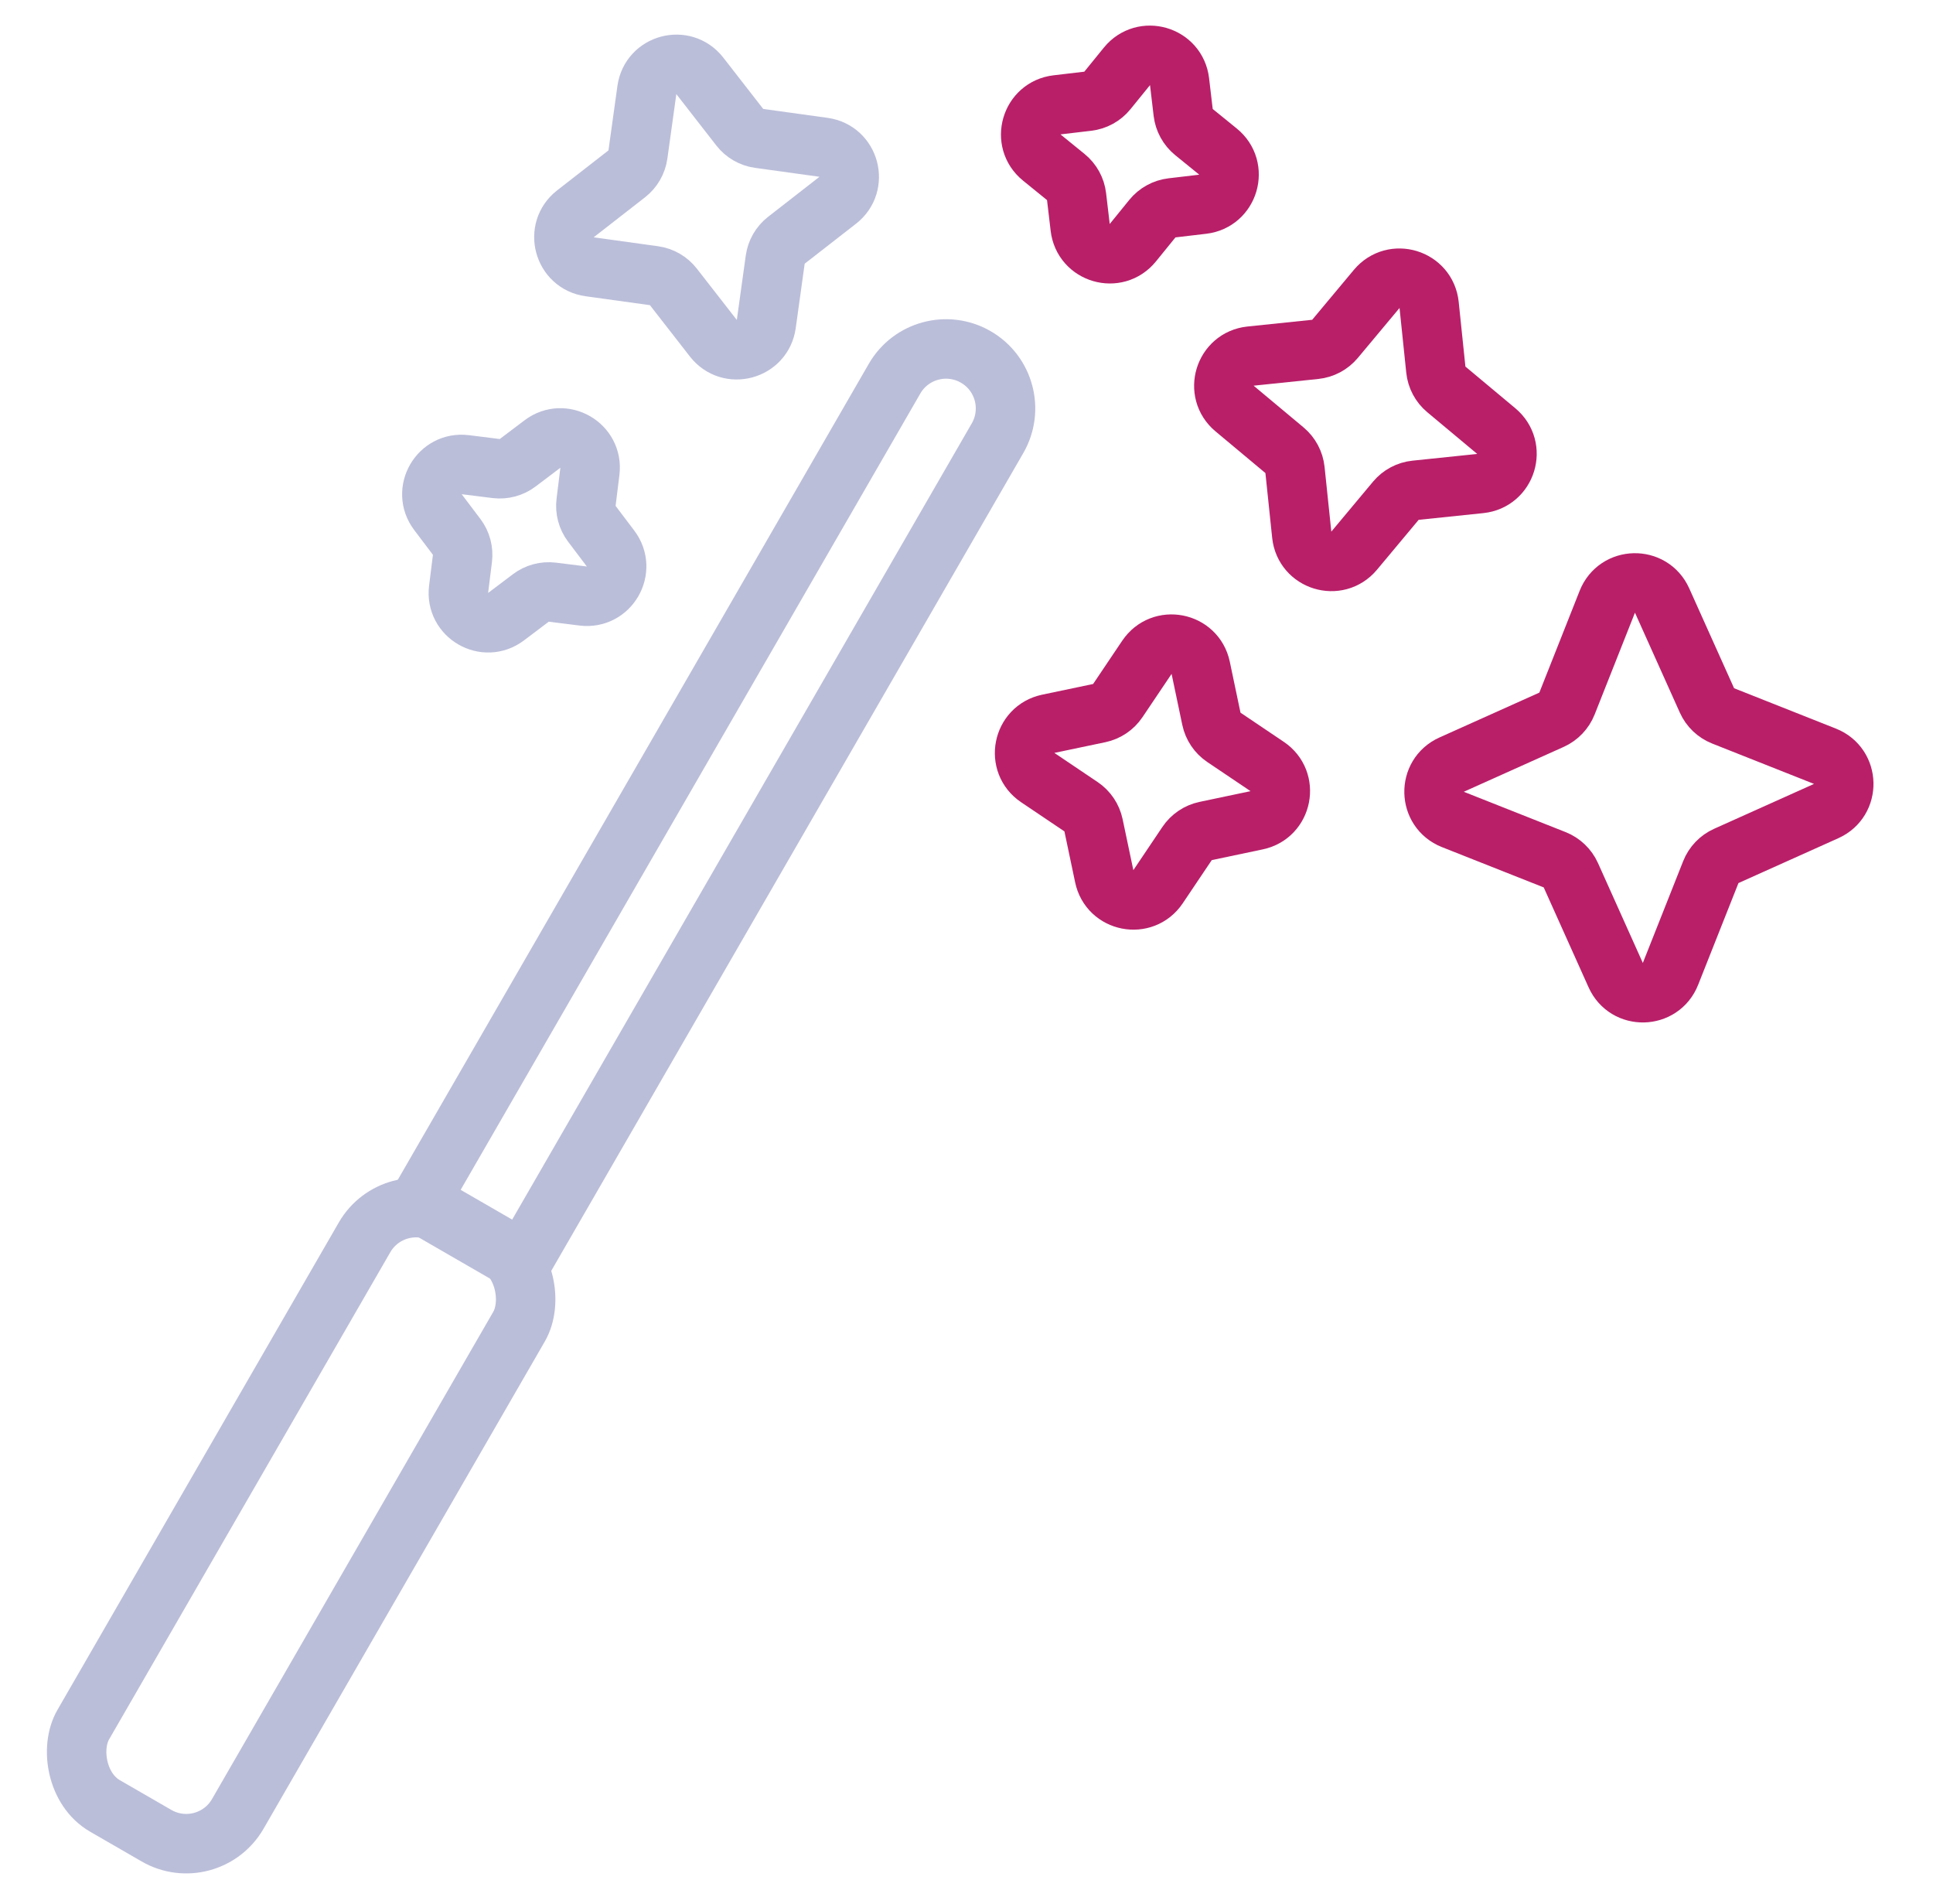
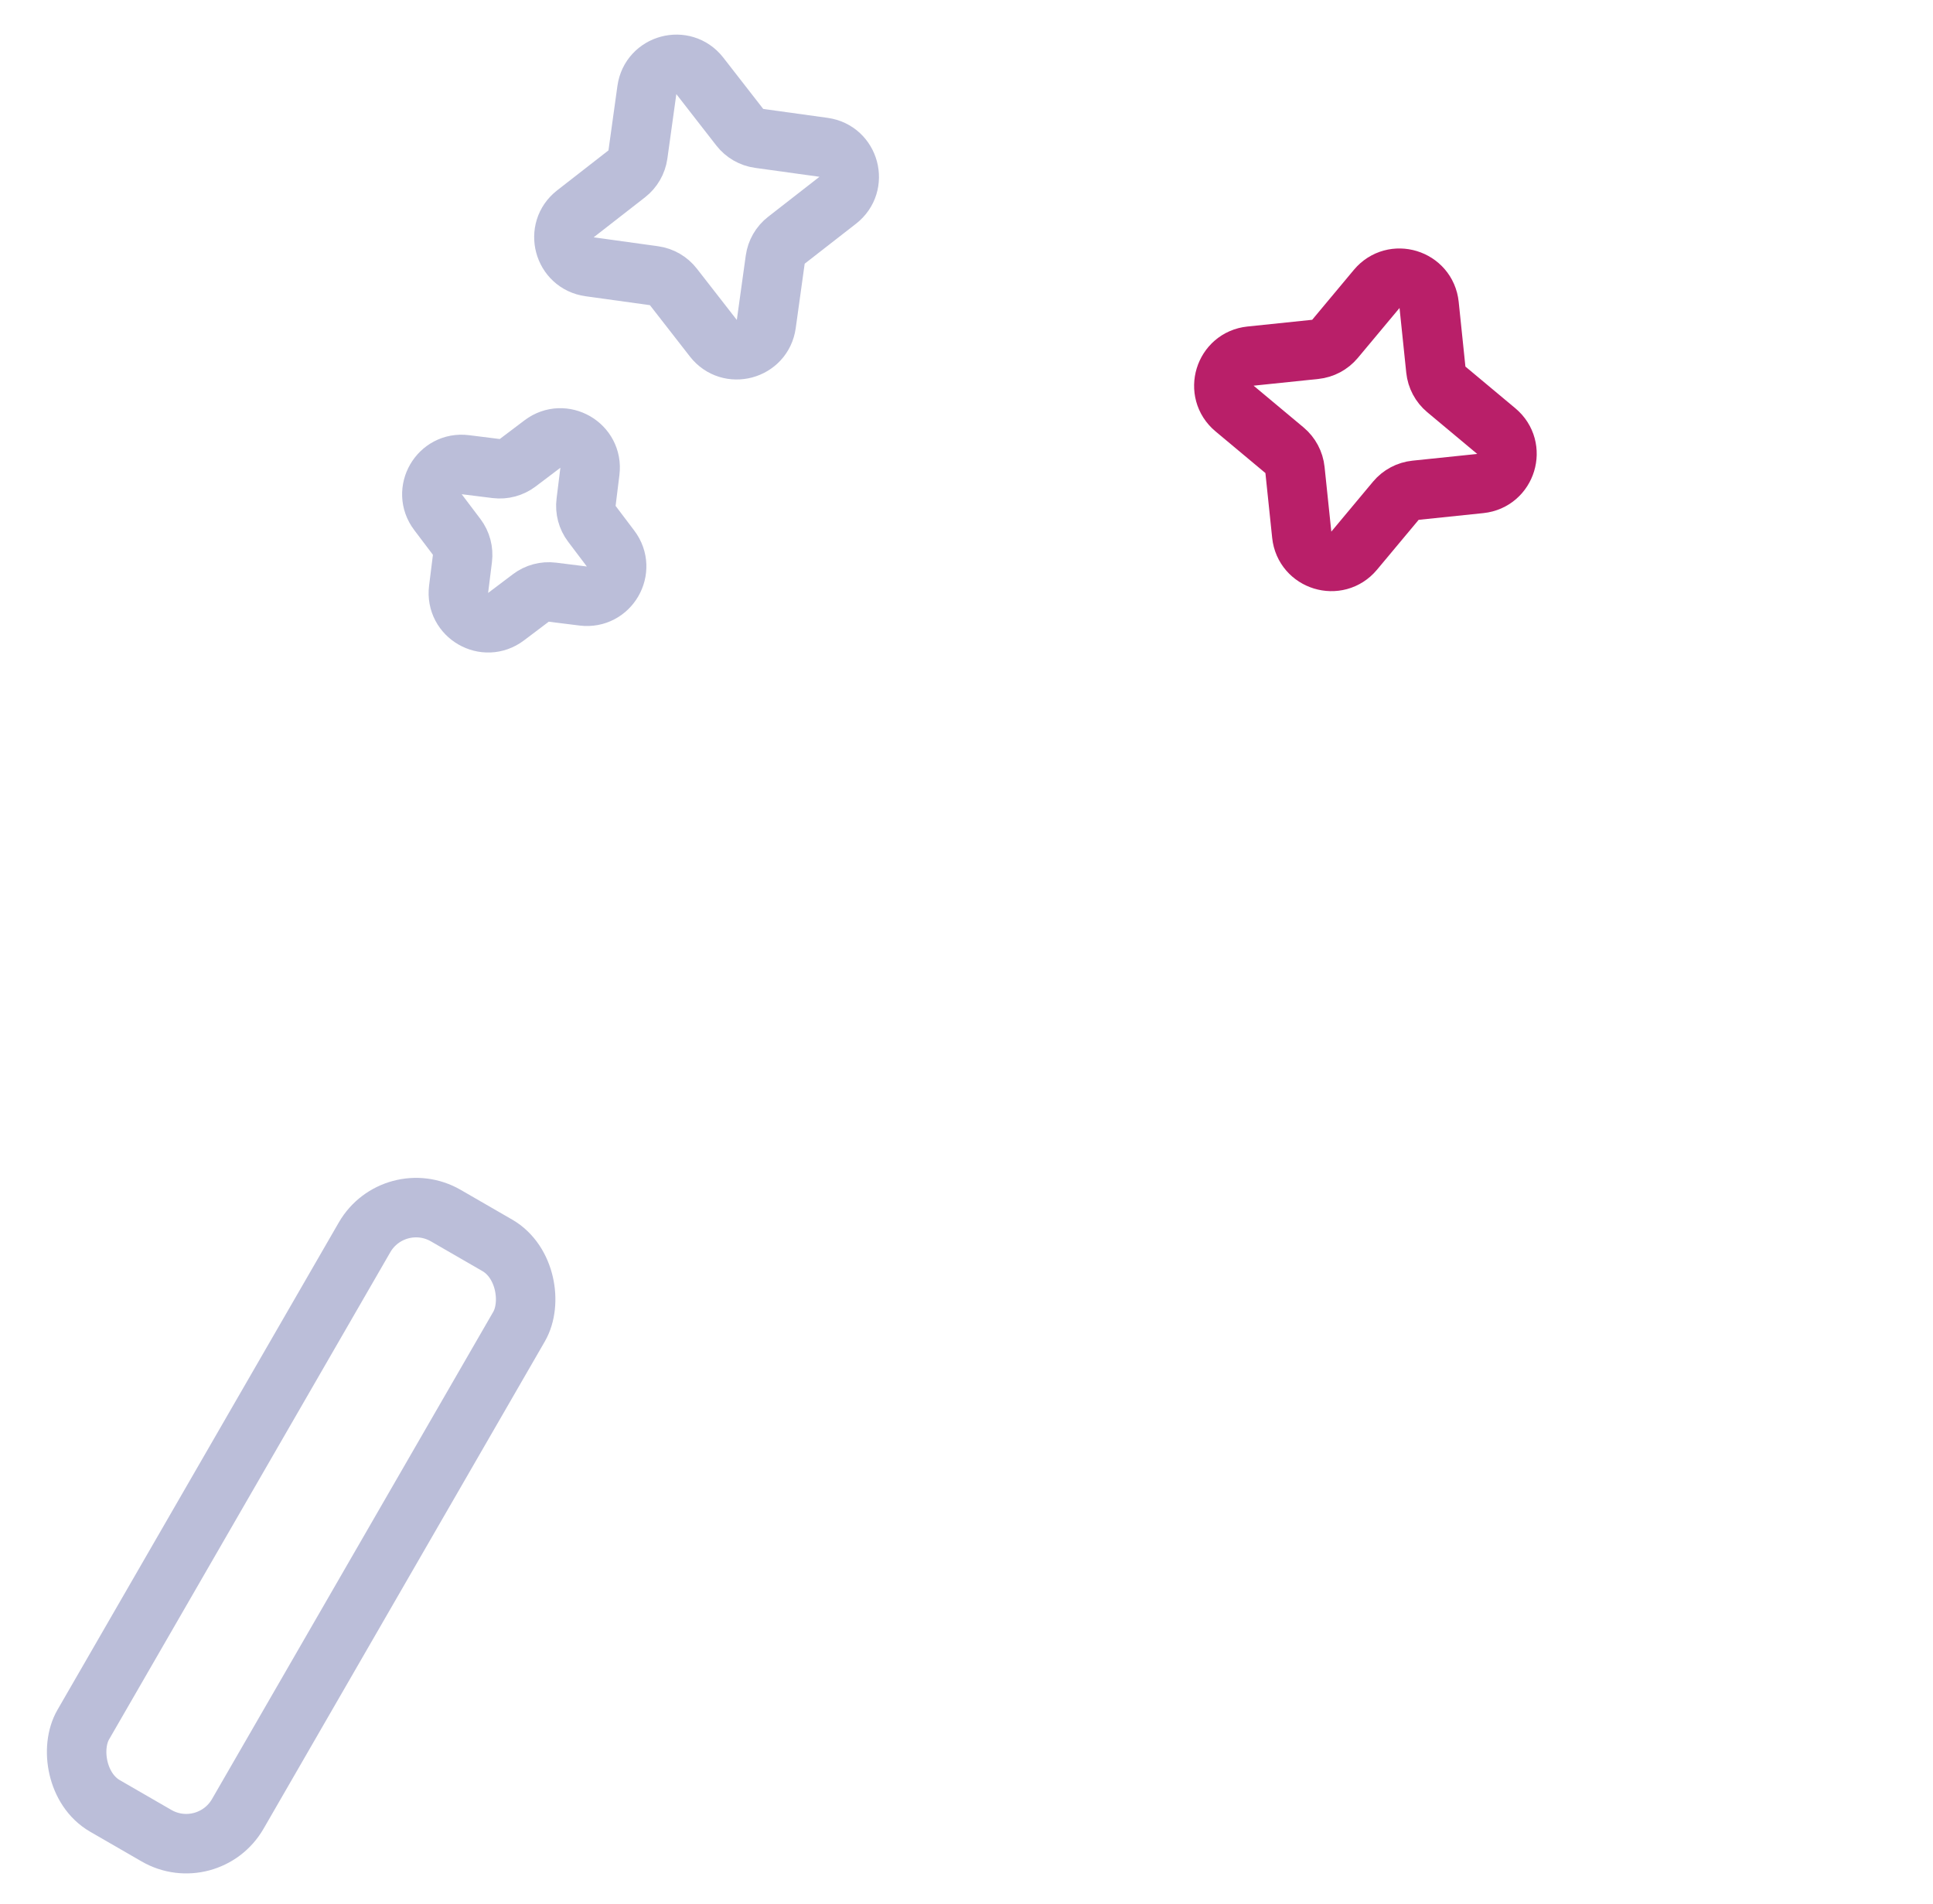
<svg xmlns="http://www.w3.org/2000/svg" width="65" height="64" viewBox="0 0 65 64" fill="none">
  <g clip-path="url(#clip0_7443_14168)">
-     <path d="M30.08 12.732C30.632 11.775 31.855 11.448 32.812 12C33.769 12.552 34.096 13.775 33.544 14.732L17.543 42.447L14.079 40.447L30.08 12.732Z" stroke="#BBBED9" stroke-width="2" stroke-linecap="round" />
    <rect x="13.258" y="39.868" width="6" height="22.918" rx="2" transform="rotate(30 13.258 39.868)" stroke="#BBBED9" stroke-width="2" stroke-linecap="round" />
-     <path d="M38.566 22.099C39.06 21.365 40.193 21.586 40.375 22.451L40.735 24.166C40.789 24.421 40.94 24.645 41.156 24.79L42.61 25.769C43.344 26.262 43.123 27.395 42.258 27.577L40.542 27.938C40.288 27.991 40.064 28.142 39.918 28.358L38.94 29.813C38.446 30.546 37.313 30.326 37.132 29.46L36.771 27.745C36.717 27.49 36.566 27.266 36.35 27.121L34.896 26.142C34.162 25.649 34.383 24.516 35.248 24.334L36.964 23.974C37.219 23.92 37.443 23.769 37.588 23.553L38.566 22.099Z" stroke="#B91F69" stroke-width="2" stroke-linecap="round" />
-     <path d="M37.895 2.231C38.453 1.545 39.561 1.867 39.664 2.745L39.786 3.78C39.817 4.039 39.947 4.275 40.149 4.44L40.958 5.097C41.645 5.654 41.323 6.763 40.445 6.866L39.409 6.988C39.151 7.019 38.914 7.149 38.75 7.351L38.093 8.16C37.535 8.846 36.427 8.525 36.323 7.646L36.201 6.611C36.171 6.352 36.041 6.116 35.839 5.952L35.029 5.294C34.343 4.737 34.665 3.628 35.543 3.525L36.578 3.403C36.837 3.373 37.074 3.243 37.238 3.04L37.895 2.231Z" stroke="#B91F69" stroke-width="2" stroke-linecap="round" />
    <path d="M18.241 14.928C18.946 14.395 19.946 14.972 19.836 15.849L19.708 16.884C19.675 17.142 19.745 17.403 19.902 17.61L20.531 18.442C21.064 19.147 20.487 20.147 19.61 20.038L18.575 19.909C18.317 19.877 18.056 19.946 17.849 20.104L17.017 20.732C16.312 21.266 15.312 20.689 15.421 19.811L15.55 18.777C15.582 18.518 15.513 18.258 15.356 18.05L14.727 17.218C14.193 16.513 14.771 15.513 15.648 15.623L16.683 15.752C16.941 15.784 17.202 15.714 17.409 15.557L18.241 14.928Z" stroke="#BBBED9" stroke-width="2" stroke-linecap="round" />
    <path d="M21.752 3.027C21.873 2.151 22.988 1.853 23.532 2.55L24.875 4.276C25.035 4.482 25.269 4.617 25.527 4.653L27.694 4.953C28.569 5.075 28.868 6.19 28.17 6.733L26.444 8.077C26.239 8.236 26.104 8.47 26.068 8.728L25.767 10.895C25.646 11.771 24.531 12.069 23.988 11.372L22.644 9.646C22.484 9.44 22.25 9.305 21.992 9.269L19.826 8.969C18.95 8.847 18.651 7.732 19.349 7.189L21.075 5.845C21.28 5.685 21.415 5.452 21.451 5.194L21.752 3.027Z" stroke="#BBBED9" stroke-width="2" stroke-linecap="round" />
    <path d="M46.293 9.714C46.86 9.035 47.964 9.372 48.056 10.251L48.282 12.427C48.309 12.686 48.435 12.924 48.635 13.091L50.314 14.493C50.993 15.06 50.656 16.164 49.777 16.256L47.601 16.482C47.342 16.509 47.104 16.635 46.937 16.835L45.535 18.514C44.968 19.193 43.864 18.856 43.773 17.977L43.546 15.801C43.519 15.542 43.392 15.304 43.193 15.137L41.514 13.735C40.835 13.168 41.172 12.064 42.051 11.972L44.227 11.746C44.486 11.719 44.724 11.592 44.891 11.393L46.293 9.714Z" stroke="#B91F69" stroke-width="2" stroke-linecap="round" />
-     <path d="M54.048 20.23C54.374 19.408 55.528 19.382 55.89 20.189L57.399 23.548C57.506 23.786 57.701 23.972 57.943 24.068L61.367 25.425C62.189 25.75 62.215 26.904 61.409 27.267L58.049 28.776C57.812 28.882 57.625 29.077 57.529 29.319L56.172 32.743C55.847 33.565 54.693 33.591 54.331 32.785L52.822 29.425C52.715 29.188 52.52 29.001 52.278 28.905L48.854 27.549C48.032 27.223 48.006 26.069 48.812 25.707L52.172 24.198C52.409 24.091 52.596 23.896 52.692 23.654L54.048 20.23Z" stroke="#B91F69" stroke-width="2" stroke-linecap="round" />
  </g>
  <defs>
    <clipPath id="clip0_7443_14168">
      <rect width="64" height="64" fill="white" transform="translate(0.799)" />
    </clipPath>
  </defs>
</svg>